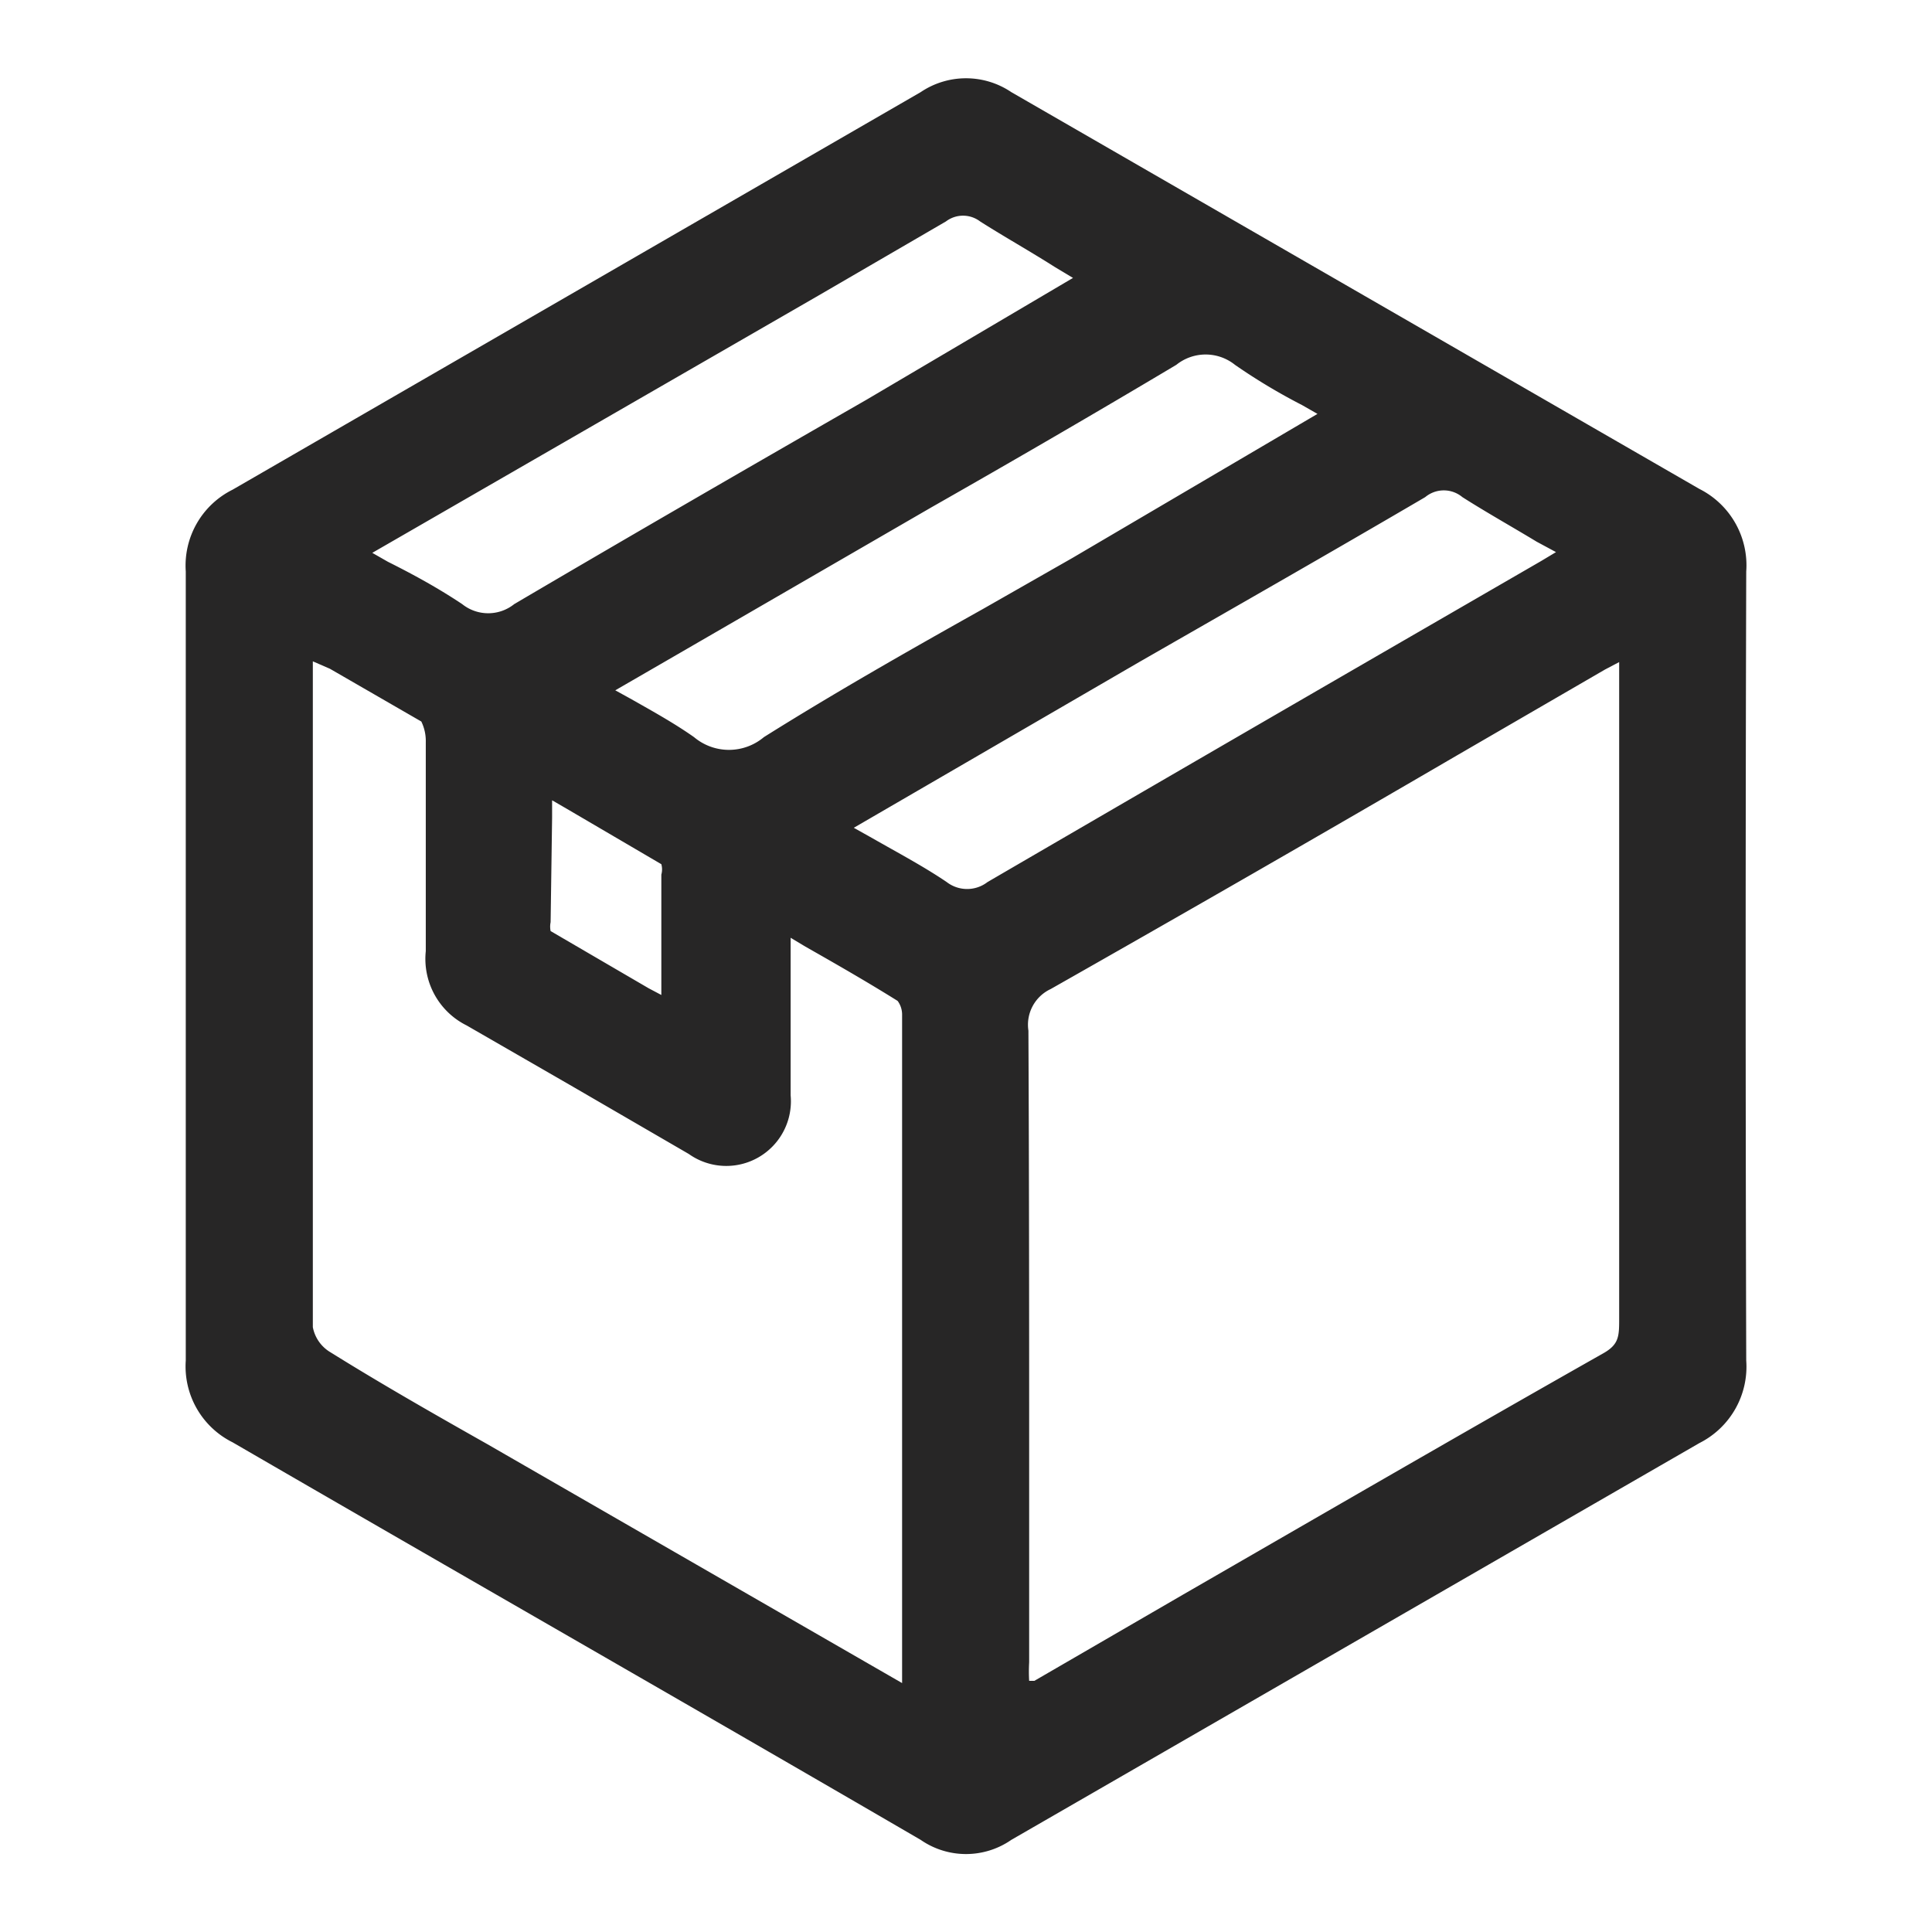
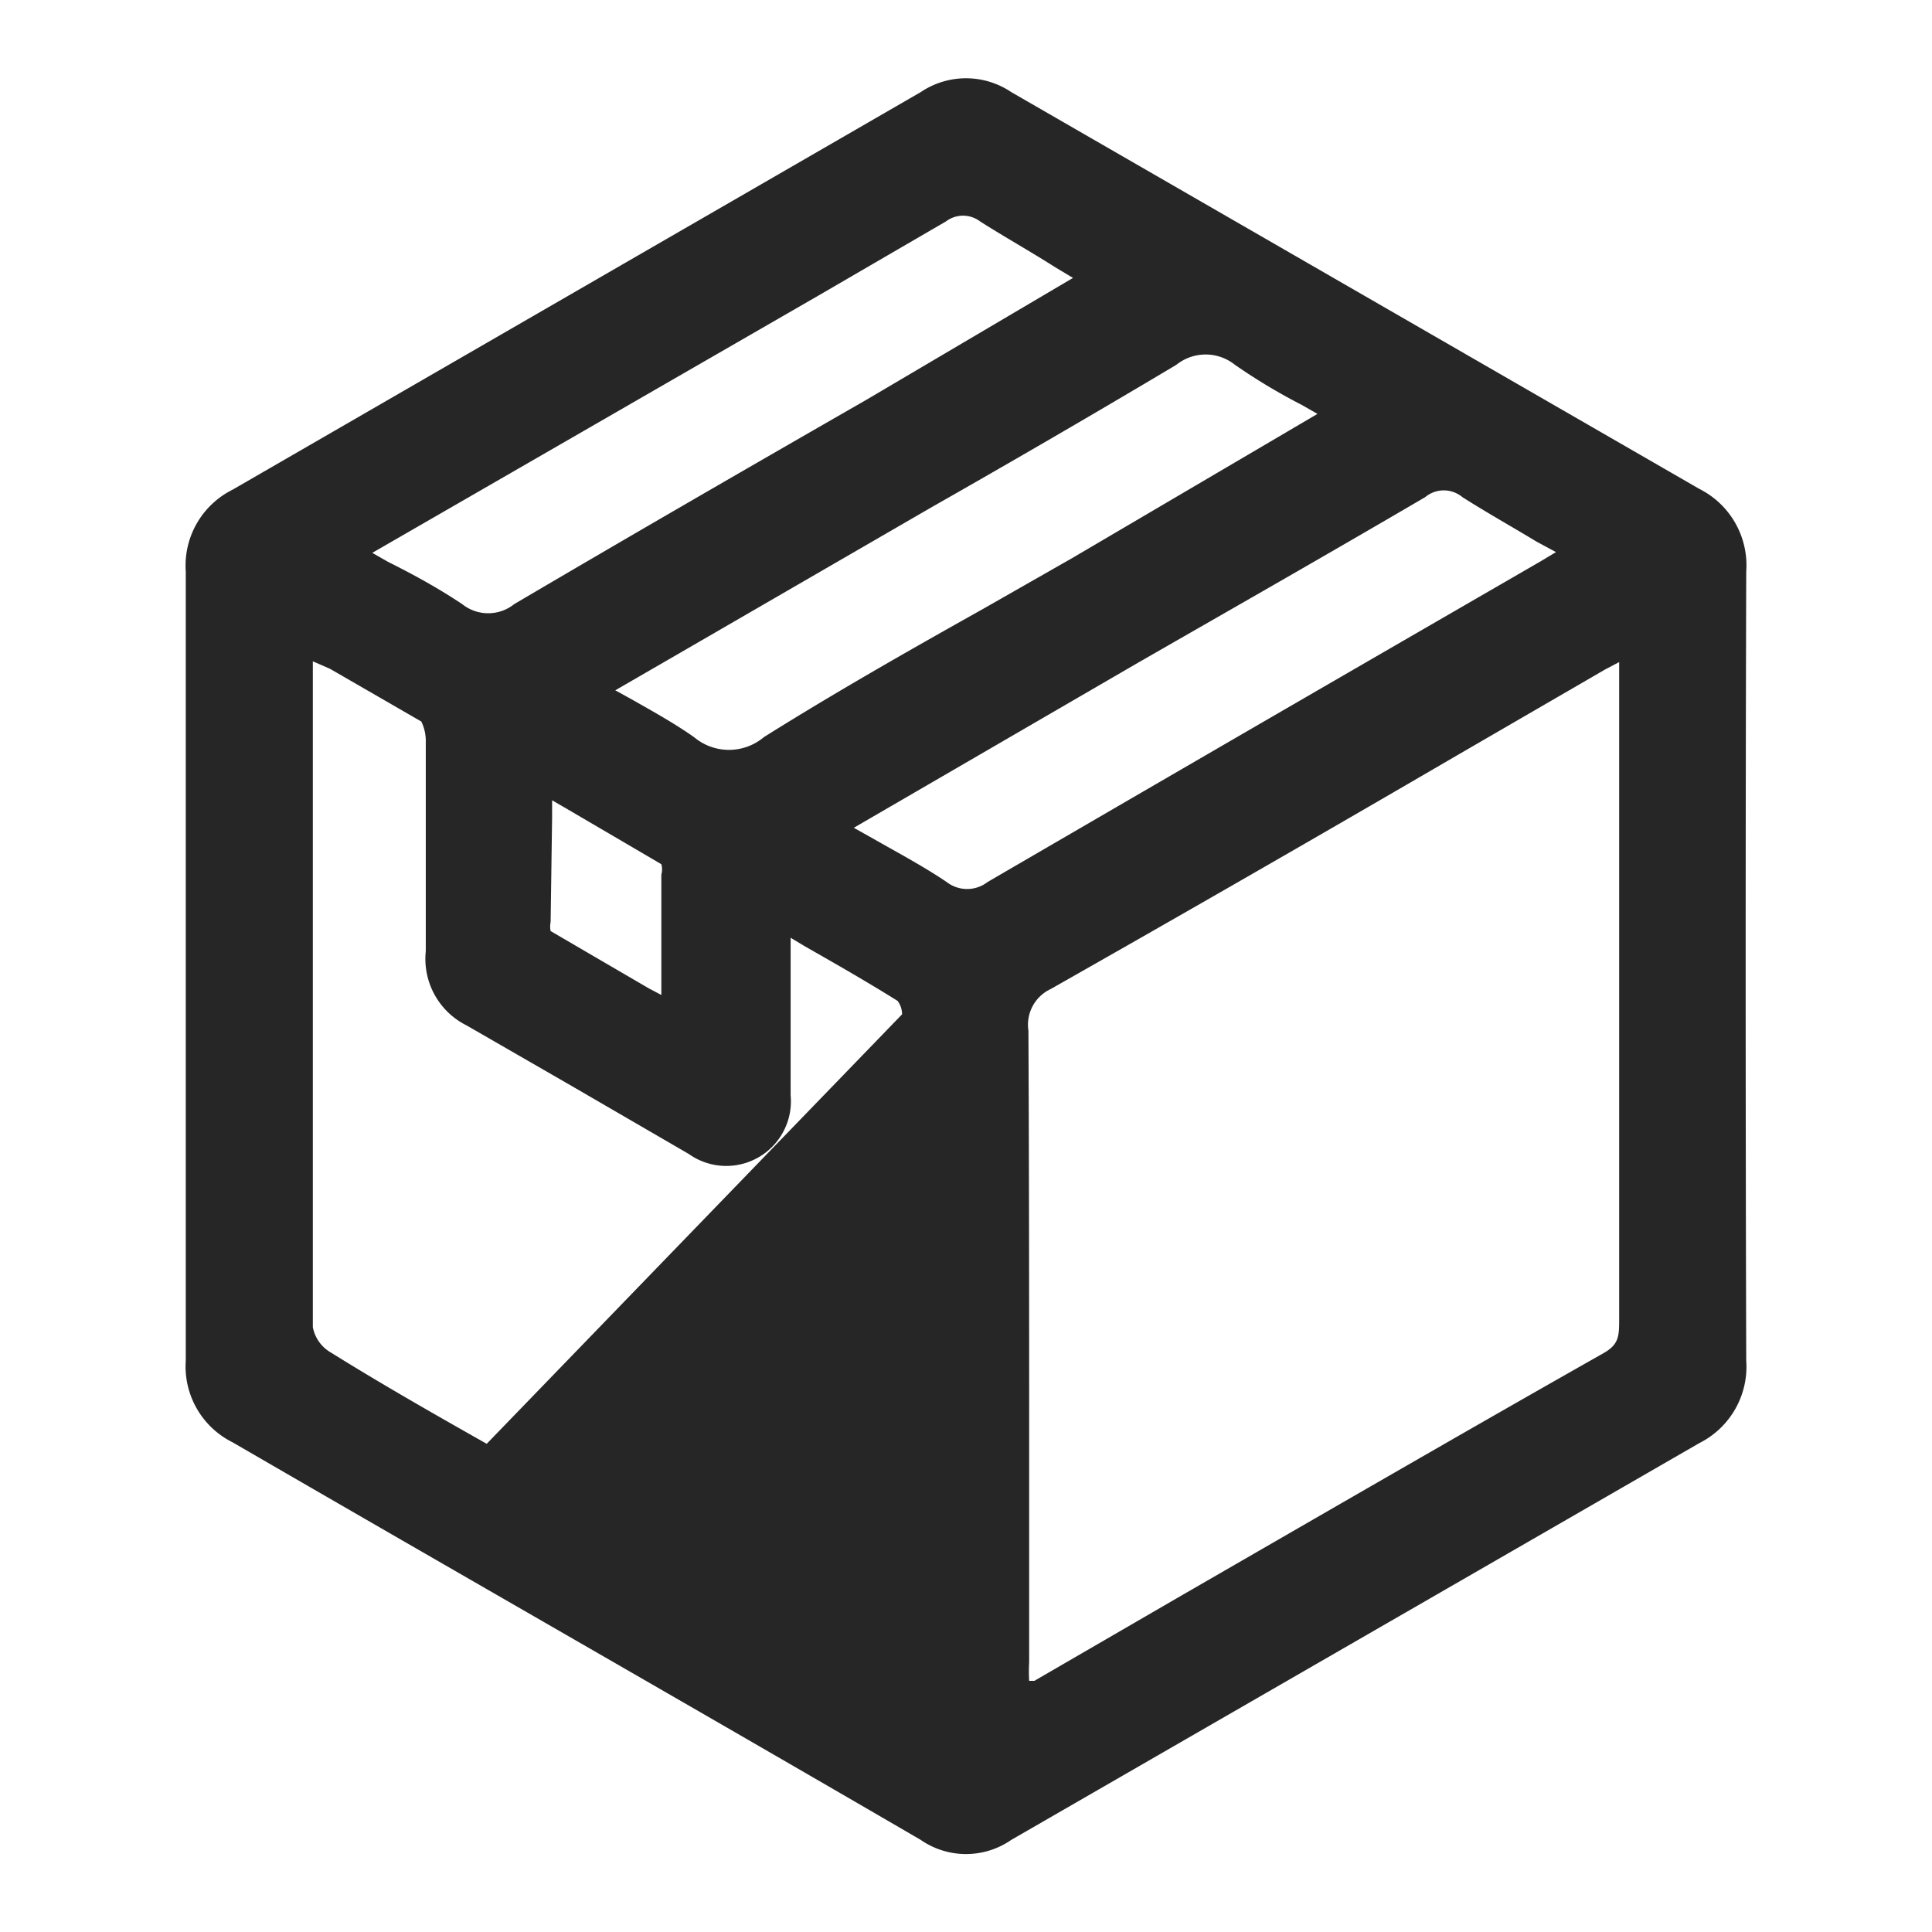
<svg xmlns="http://www.w3.org/2000/svg" id="Слой_1" data-name="Слой 1" viewBox="0 0 26 26">
  <defs>
    <style>.cls-1{fill:#272626;}</style>
  </defs>
  <title>меню низ</title>
-   <path class="cls-1" d="M23.5,7.69a1.15,1.15,0,0,0-.63-1.11L13.61,1.24a1.09,1.09,0,0,0-1.22,0L3.13,6.59a1.14,1.14,0,0,0-.63,1.1c0,1.29,0,2.58,0,3.88v2.87c0,1.29,0,2.58,0,3.87a1.14,1.14,0,0,0,.63,1.1c3,1.74,6.15,3.54,9.26,5.35a1.07,1.07,0,0,0,1.22,0l9.26-5.34a1.15,1.15,0,0,0,.63-1.11C23.49,14.79,23.49,11.21,23.5,7.69Zm-2.56-.26-.2.12L18.89,8.62q-2.8,1.62-5.6,3.25a.45.45,0,0,1-.55,0c-.31-.21-.65-.39-1-.59l-.25-.14,3.84-2.23c1.29-.74,2.57-1.47,3.85-2.22a.39.39,0,0,1,.5,0c.33.21.67.4,1,.6ZM6.28,13.8l1.44.83,1.55.9a.87.87,0,0,0,1.37-.79c0-.53,0-1.05,0-1.61v-.51l.2.12c.44.25.84.48,1.24.73a.31.31,0,0,1,.06.18q0,4.5,0,9L6.55,19.43c-.69-.39-1.41-.8-2.1-1.23a.5.5,0,0,1-.24-.34c0-2.57,0-5.18,0-7.7V8.9L4.44,9l1.23.71a.6.6,0,0,1,.06.28c0,.82,0,1.8,0,2.81A1,1,0,0,0,6.28,13.8ZM7.43,11v-.23l.19.11,1.28.75a.26.26,0,0,1,0,.14c0,.45,0,.89,0,1.38v.24l-.17-.09-1.32-.77a.3.3,0,0,1,0-.12Zm7-3.49-1.21.69c-1,.56-2,1.13-2.94,1.72a.73.73,0,0,1-.94,0c-.27-.19-.56-.35-.86-.52l-.2-.11.83-.48L11.2,7.6l1.33-.77c1.09-.62,2.21-1.27,3.3-1.92a.63.63,0,0,1,.79,0,7.94,7.94,0,0,0,.9.54l.21.12ZM11.66,5.38C10.11,6.27,8.5,7.2,6.92,8.13a.56.56,0,0,1-.7,0c-.3-.2-.62-.38-1-.57l-.21-.12,6-3.46,1.72-1a.38.38,0,0,1,.46,0c.33.21.67.4,1,.61l.25.15Zm2.18,8.49a.53.53,0,0,1,.3-.56q2.75-1.56,5.46-3.14l2-1.16.19-.1v8.83c0,.24,0,.35-.21.47-1.89,1.07-3.77,2.16-5.66,3.25l-2,1.16-.07,0a2.18,2.18,0,0,1,0-.25V20C13.85,18,13.85,15.91,13.84,13.87Z" />
+   <path class="cls-1" d="M23.5,7.69a1.15,1.15,0,0,0-.63-1.11L13.61,1.24a1.09,1.09,0,0,0-1.22,0L3.13,6.59a1.14,1.14,0,0,0-.63,1.1c0,1.29,0,2.58,0,3.88v2.87c0,1.29,0,2.58,0,3.87a1.14,1.14,0,0,0,.63,1.1c3,1.74,6.15,3.54,9.26,5.35a1.07,1.07,0,0,0,1.22,0l9.26-5.34a1.15,1.15,0,0,0,.63-1.11C23.49,14.79,23.49,11.21,23.5,7.69Zm-2.56-.26-.2.12L18.89,8.62q-2.8,1.62-5.6,3.25a.45.45,0,0,1-.55,0c-.31-.21-.65-.39-1-.59l-.25-.14,3.84-2.23c1.29-.74,2.57-1.47,3.85-2.22a.39.39,0,0,1,.5,0c.33.21.67.4,1,.6ZM6.28,13.8l1.44.83,1.55.9a.87.87,0,0,0,1.37-.79c0-.53,0-1.05,0-1.61v-.51l.2.12c.44.25.84.48,1.24.73a.31.31,0,0,1,.06.18L6.55,19.43c-.69-.39-1.41-.8-2.1-1.23a.5.5,0,0,1-.24-.34c0-2.57,0-5.18,0-7.7V8.9L4.44,9l1.23.71a.6.6,0,0,1,.06.28c0,.82,0,1.8,0,2.81A1,1,0,0,0,6.28,13.8ZM7.43,11v-.23l.19.11,1.28.75a.26.26,0,0,1,0,.14c0,.45,0,.89,0,1.38v.24l-.17-.09-1.32-.77a.3.3,0,0,1,0-.12Zm7-3.49-1.21.69c-1,.56-2,1.13-2.94,1.72a.73.73,0,0,1-.94,0c-.27-.19-.56-.35-.86-.52l-.2-.11.83-.48L11.2,7.6l1.33-.77c1.09-.62,2.21-1.27,3.3-1.92a.63.63,0,0,1,.79,0,7.94,7.94,0,0,0,.9.54l.21.12ZM11.66,5.38C10.11,6.27,8.5,7.2,6.92,8.13a.56.56,0,0,1-.7,0c-.3-.2-.62-.38-1-.57l-.21-.12,6-3.46,1.72-1a.38.38,0,0,1,.46,0c.33.21.67.4,1,.61l.25.15Zm2.18,8.49a.53.53,0,0,1,.3-.56q2.75-1.56,5.46-3.14l2-1.16.19-.1v8.83c0,.24,0,.35-.21.47-1.89,1.07-3.77,2.16-5.66,3.25l-2,1.16-.07,0a2.18,2.18,0,0,1,0-.25V20C13.85,18,13.85,15.91,13.84,13.87Z" />
</svg>